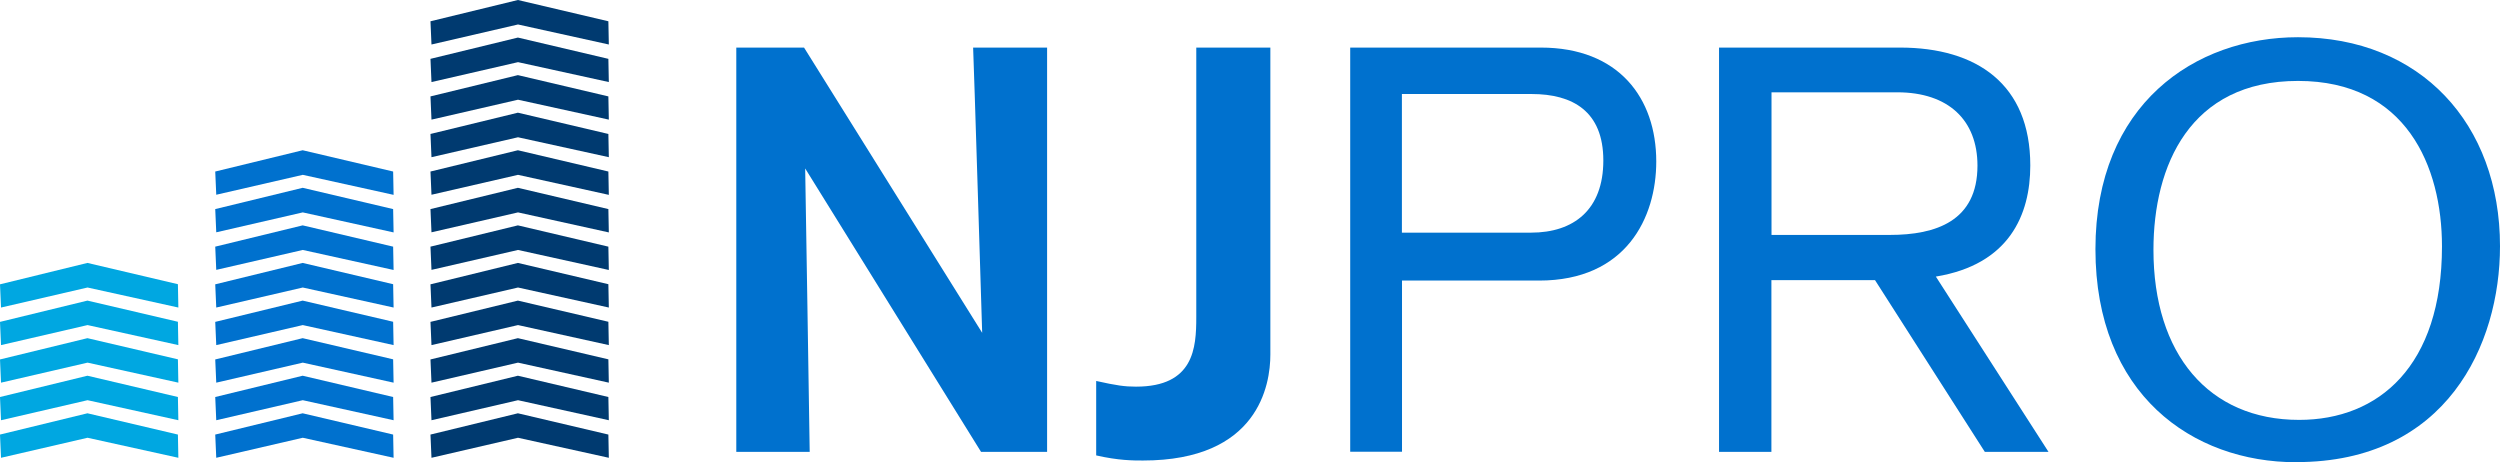
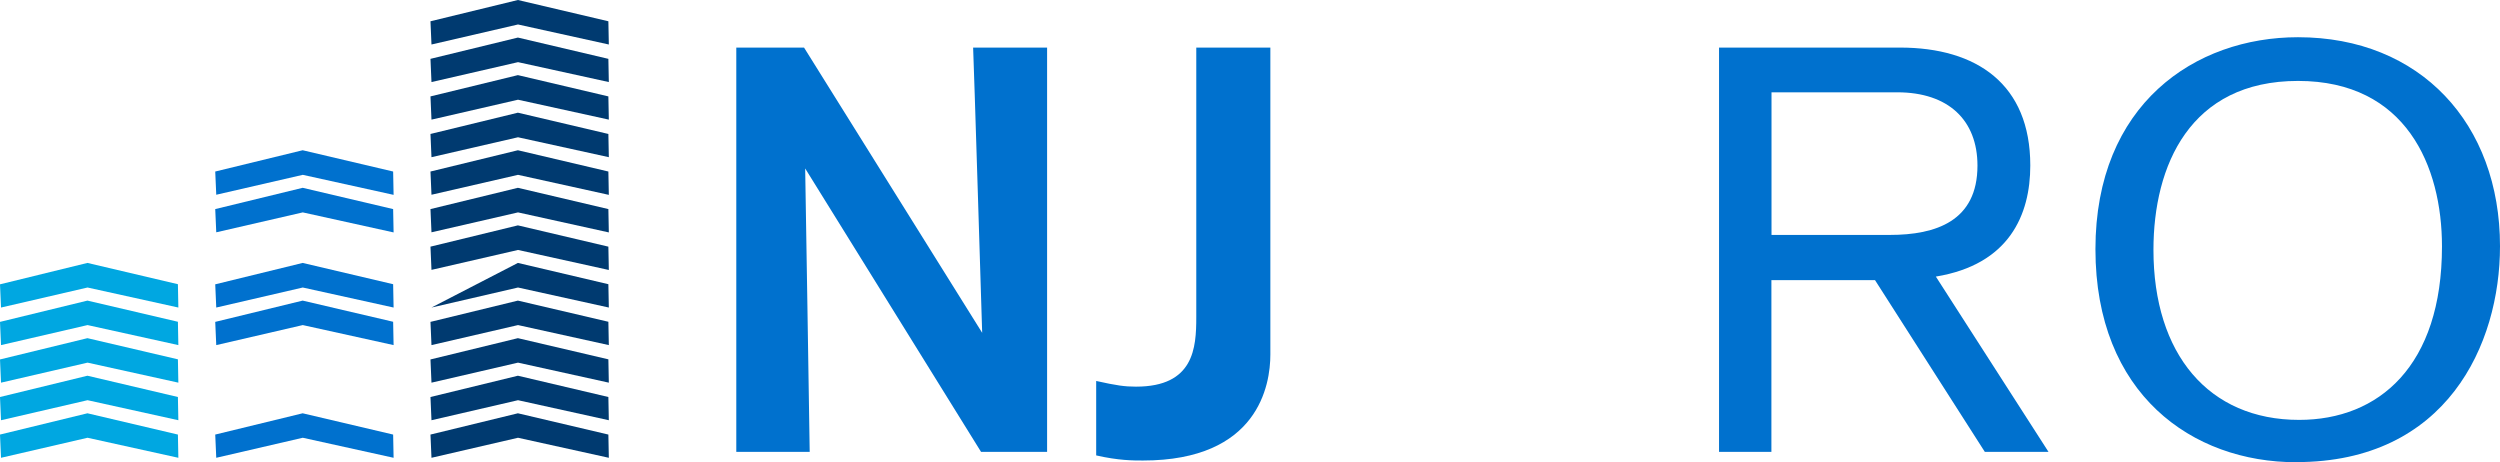
<svg xmlns="http://www.w3.org/2000/svg" width="503" height="93" viewBox="0 0 503 93" fill="none">
  <g clip-path="url(#clip0_2098_2)">
    <path d="M122.496 8.954L104.223 4.924L86.814 8.954L86.61 4.282L104.2 0L122.405 4.282L122.496 8.954Z" fill="#003A70" />
    <path d="M122.496 16.511L104.223 12.504L86.814 16.511L86.61 11.84L104.2 7.557L122.405 11.84L122.496 16.511Z" fill="#003A70" />
    <path d="M122.496 24.069L104.223 20.061L86.814 24.069L86.61 19.397L104.2 15.114L122.405 19.397L122.496 24.069Z" fill="#003A70" />
    <path d="M122.496 31.626L104.223 27.618L86.814 31.626L86.61 26.954L104.2 22.672L122.405 26.954L122.496 31.626Z" fill="#003A70" />
    <path d="M122.496 39.206L104.223 35.176L86.814 39.183L86.61 34.511L104.2 30.229L122.405 34.511L122.496 39.206Z" fill="#003A70" />
    <path d="M122.496 46.763L104.223 42.733L86.814 46.74L86.61 42.069L104.2 37.786L122.405 42.069L122.496 46.763Z" fill="#003A70" />
    <path d="M122.496 54.321L104.223 50.29L86.814 54.298L86.61 49.626L104.2 45.343L122.405 49.626L122.496 54.321Z" fill="#003A70" />
-     <path d="M122.496 61.878L104.223 57.847L86.814 61.878L86.61 57.206L104.2 52.901L122.405 57.183L122.496 61.878Z" fill="#003A70" />
+     <path d="M122.496 61.878L104.223 57.847L86.814 61.878L104.2 52.901L122.405 57.183L122.496 61.878Z" fill="#003A70" />
    <path d="M122.496 69.435L104.223 65.405L86.814 69.435L86.61 64.763L104.2 60.481L122.405 64.74L122.496 69.435Z" fill="#003A70" />
    <path d="M122.496 76.992L104.223 72.962L86.814 76.992L86.61 72.321L104.2 68.038L122.405 72.298L122.496 76.992Z" fill="#003A70" />
    <path d="M122.496 84.55L104.223 80.519L86.814 84.55L86.61 79.878L104.2 75.595L122.405 79.878L122.496 84.55Z" fill="#003A70" />
    <path d="M122.496 92.107L104.223 88.076L86.814 92.107L86.61 87.435L104.2 83.153L122.405 87.435L122.496 92.107Z" fill="#003A70" />
    <path d="M79.191 39.206L60.918 35.176L43.51 39.183L43.305 34.511L60.895 30.229L79.1 34.511L79.191 39.206Z" fill="#0071CE" />
    <path d="M79.191 46.763L60.918 42.733L43.51 46.74L43.305 42.069L60.895 37.786L79.1 42.069L79.191 46.763Z" fill="#0071CE" />
-     <path d="M79.191 54.321L60.918 50.29L43.51 54.298L43.305 49.626L60.895 45.343L79.1 49.626L79.191 54.321Z" fill="#0071CE" />
    <path d="M79.191 61.878L60.918 57.847L43.51 61.878L43.305 57.206L60.895 52.901L79.1 57.183L79.191 61.878Z" fill="#0071CE" />
    <path d="M79.191 69.435L60.918 65.405L43.51 69.435L43.305 64.763L60.895 60.481L79.1 64.74L79.191 69.435Z" fill="#0071CE" />
-     <path d="M79.191 76.992L60.918 72.962L43.51 76.992L43.305 72.321L60.895 68.038L79.1 72.298L79.191 76.992Z" fill="#0071CE" />
-     <path d="M79.191 84.55L60.918 80.519L43.51 84.55L43.305 79.878L60.895 75.595L79.1 79.878L79.191 84.55Z" fill="#0071CE" />
    <path d="M79.191 92.107L60.918 88.076L43.51 92.107L43.305 87.435L60.895 83.153L79.1 87.435L79.191 92.107Z" fill="#0071CE" />
    <path d="M35.886 61.878L17.613 57.847L0.205 61.878L0 57.206L17.59 52.901L35.795 57.183L35.886 61.878Z" fill="#00A7E1" />
    <path d="M35.886 69.435L17.613 65.405L0.205 69.435L0 64.763L17.59 60.481L35.795 64.74L35.886 69.435Z" fill="#00A7E1" />
    <path d="M35.886 76.992L17.613 72.962L0.205 76.992L0 72.321L17.59 68.038L35.795 72.298L35.886 76.992Z" fill="#00A7E1" />
    <path d="M35.886 84.55L17.613 80.519L0.205 84.55L0 79.878L17.59 75.595L35.795 79.878L35.886 84.55Z" fill="#00A7E1" />
    <path d="M35.886 92.107L17.613 88.076L0.205 92.107L0 87.435L17.59 83.153L35.795 87.435L35.886 92.107Z" fill="#00A7E1" />
    <path d="M197.386 90.916L162.001 33.893C162.001 33.893 162.911 89.427 162.911 90.916H148.142V9.573H161.773L197.614 66.962C197.614 66.962 195.907 11.428 195.793 9.573H210.676V90.916H197.386Z" fill="#0071CE" />
    <path d="M255.596 9.573V71.336C255.596 77.45 253.184 92.656 229.95 92.656C227.993 92.656 225.035 92.656 220.552 91.626V76.649C224.671 77.565 226.286 77.794 228.562 77.794C240.236 77.794 240.691 69.962 240.691 63.847V9.573H255.573H255.596Z" fill="#0071CE" />
-     <path d="M310.006 9.573C325.685 9.573 333.24 19.718 333.24 32.496C333.24 43.786 327.187 56.45 309.665 56.45H282.084V90.893H271.662V9.573H310.006ZM308.049 46.809C316.628 46.809 322.59 42.206 322.59 32.29C322.59 22.374 316.401 18.916 308.163 18.916H282.062V46.809H308.049Z" fill="#0071CE" />
    <path d="M399.346 90.916L377.25 56.359H356.406V90.916H345.87V9.573H382.279C397.731 9.573 408.494 16.947 408.494 33.298C408.494 43.214 404.262 53.221 389.493 55.649L412.158 90.916H399.346ZM380.231 47.267C389.493 47.267 397.867 44.496 397.867 33.321C397.867 24.206 392.042 18.573 381.733 18.573H356.428V47.267H380.231Z" fill="#0071CE" />
    <path d="M462.016 93C441.058 93 421.602 79.282 421.602 50.13C421.602 20.977 441.627 7.489 462.358 7.489C486.98 7.489 503 24.893 503 49.534C503 69.344 492.236 92.977 462.016 92.977V93ZM462.585 84.481C478.605 84.481 491.326 73.649 491.326 49.58C491.326 33.458 484.112 16.282 462.358 16.282C440.603 16.282 433.275 33.343 433.275 50.267C433.275 71.244 444.38 84.481 462.585 84.481Z" fill="#0071CE" />
  </g>
  <defs>
    <clipPath id="clip0_2098_2">
      <rect width="503" height="93" fill="white" />
    </clipPath>
  </defs>
</svg>